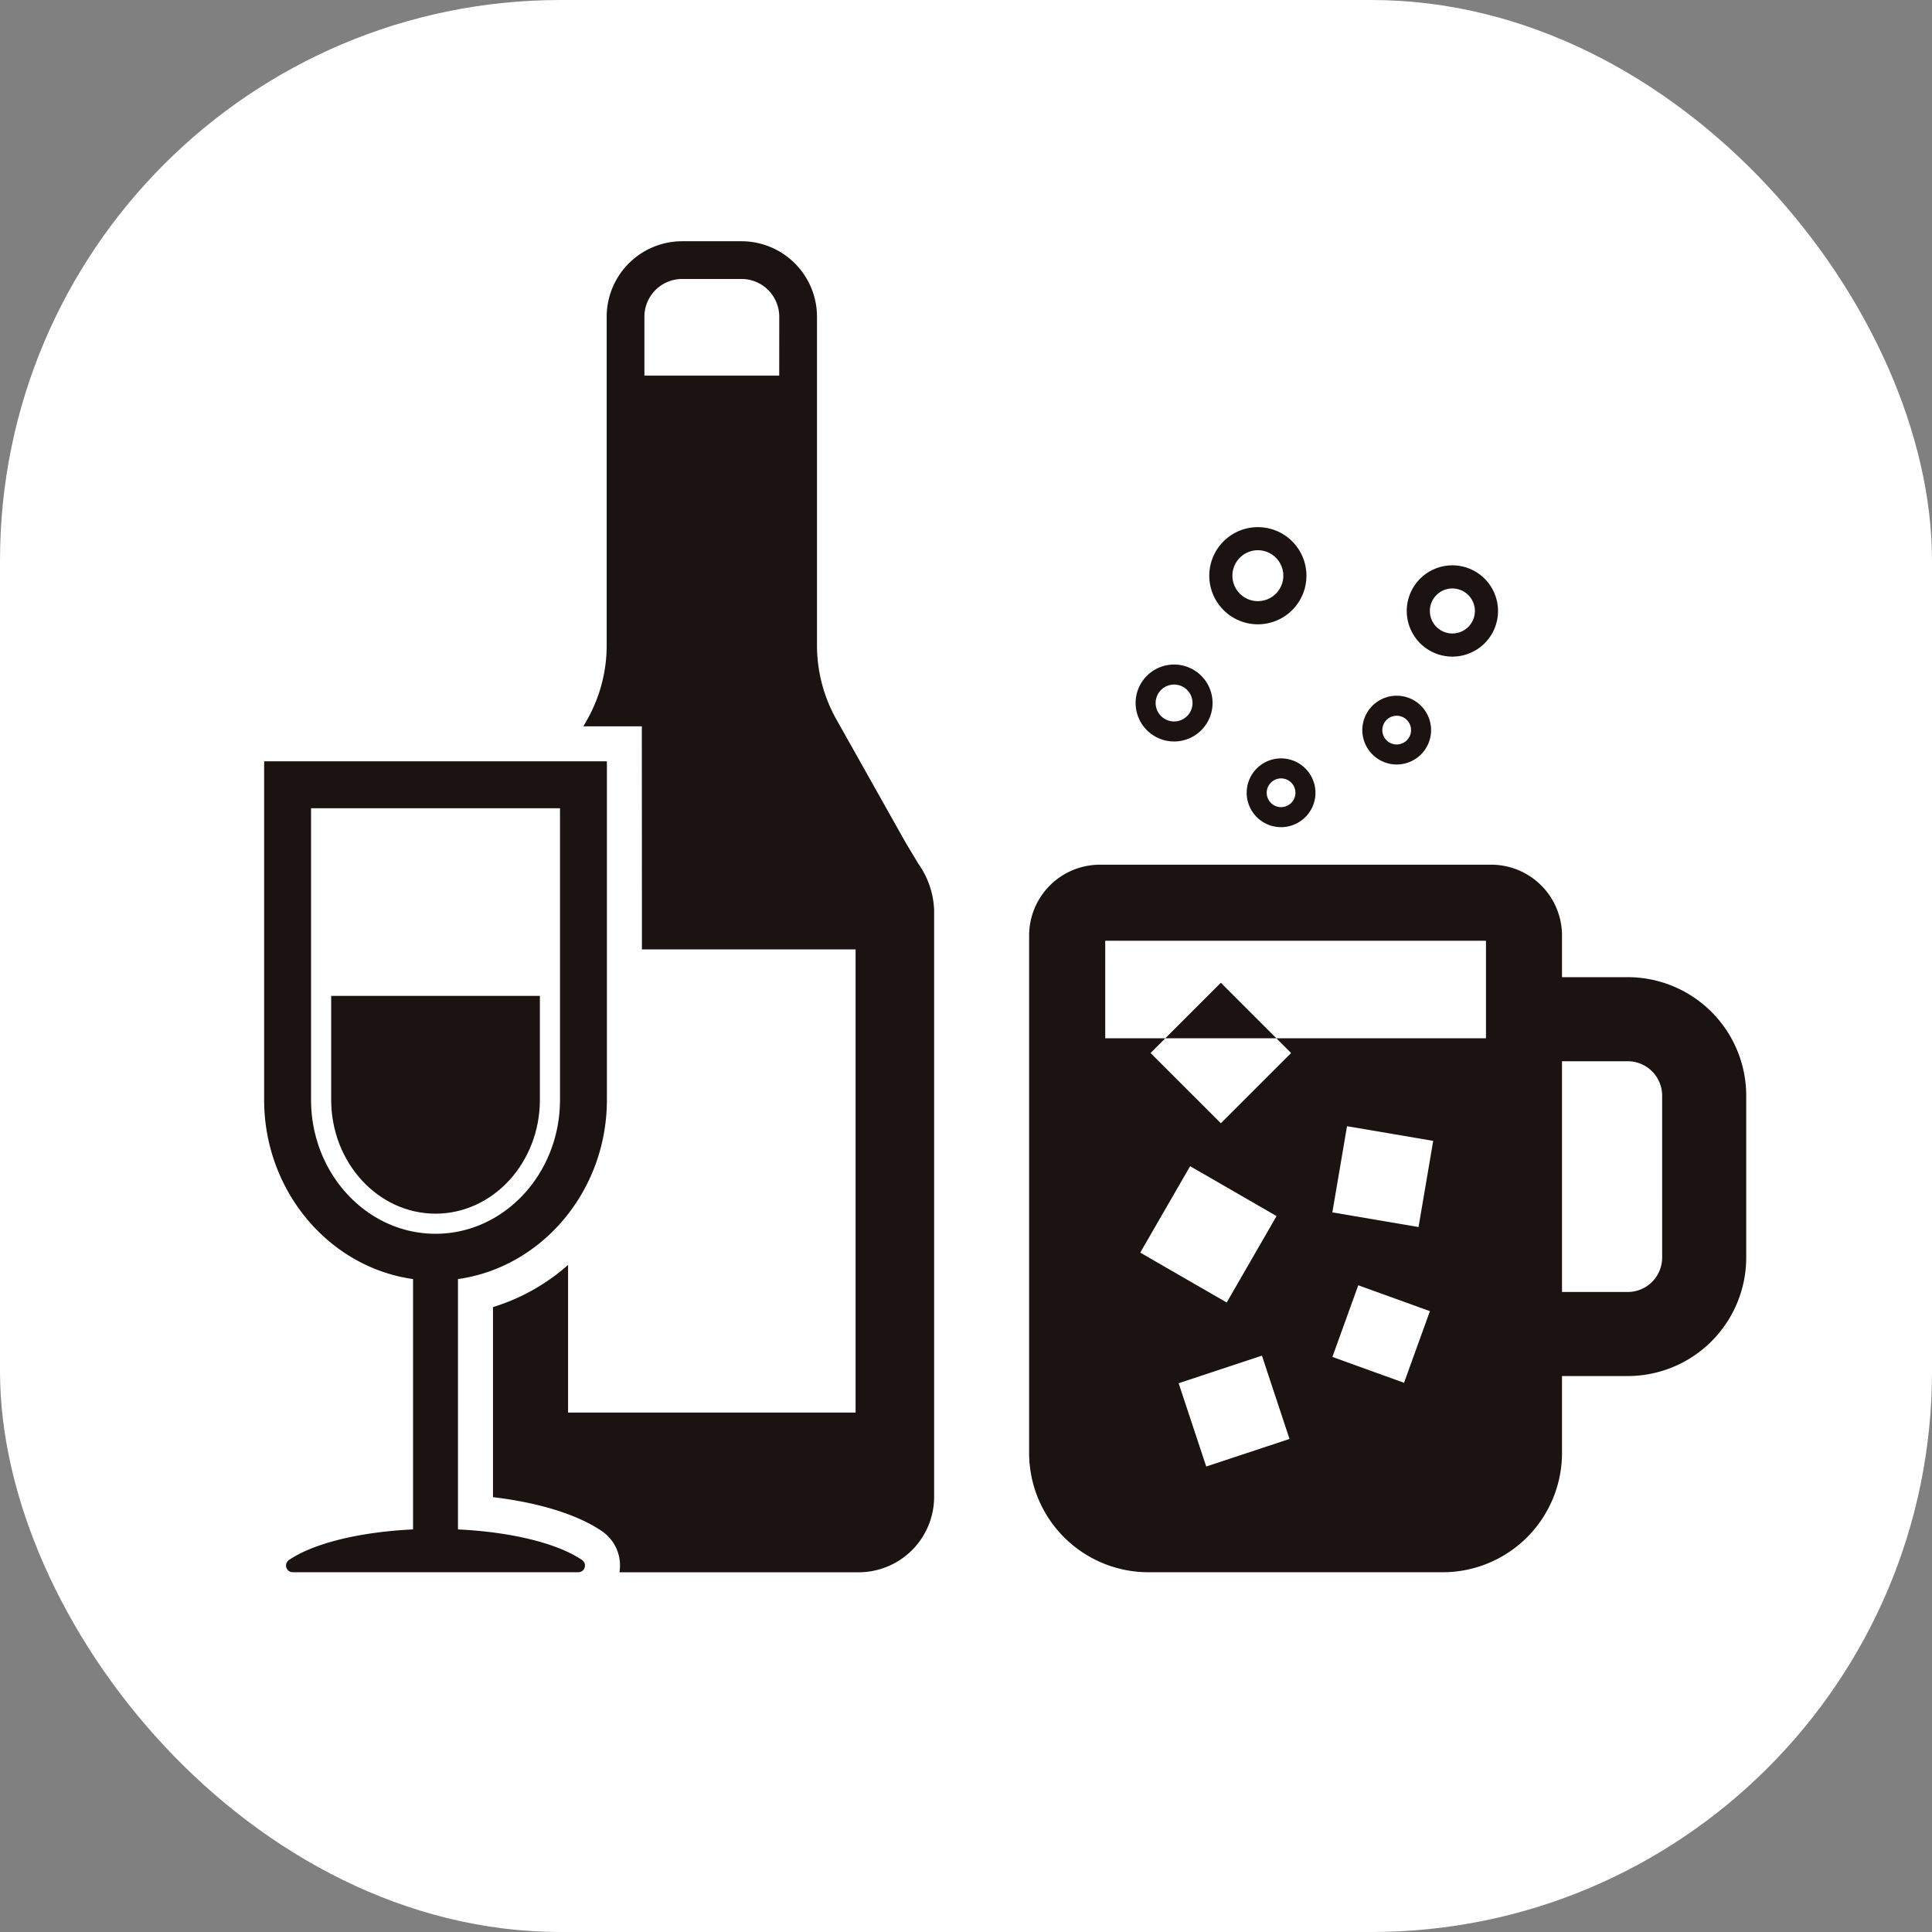
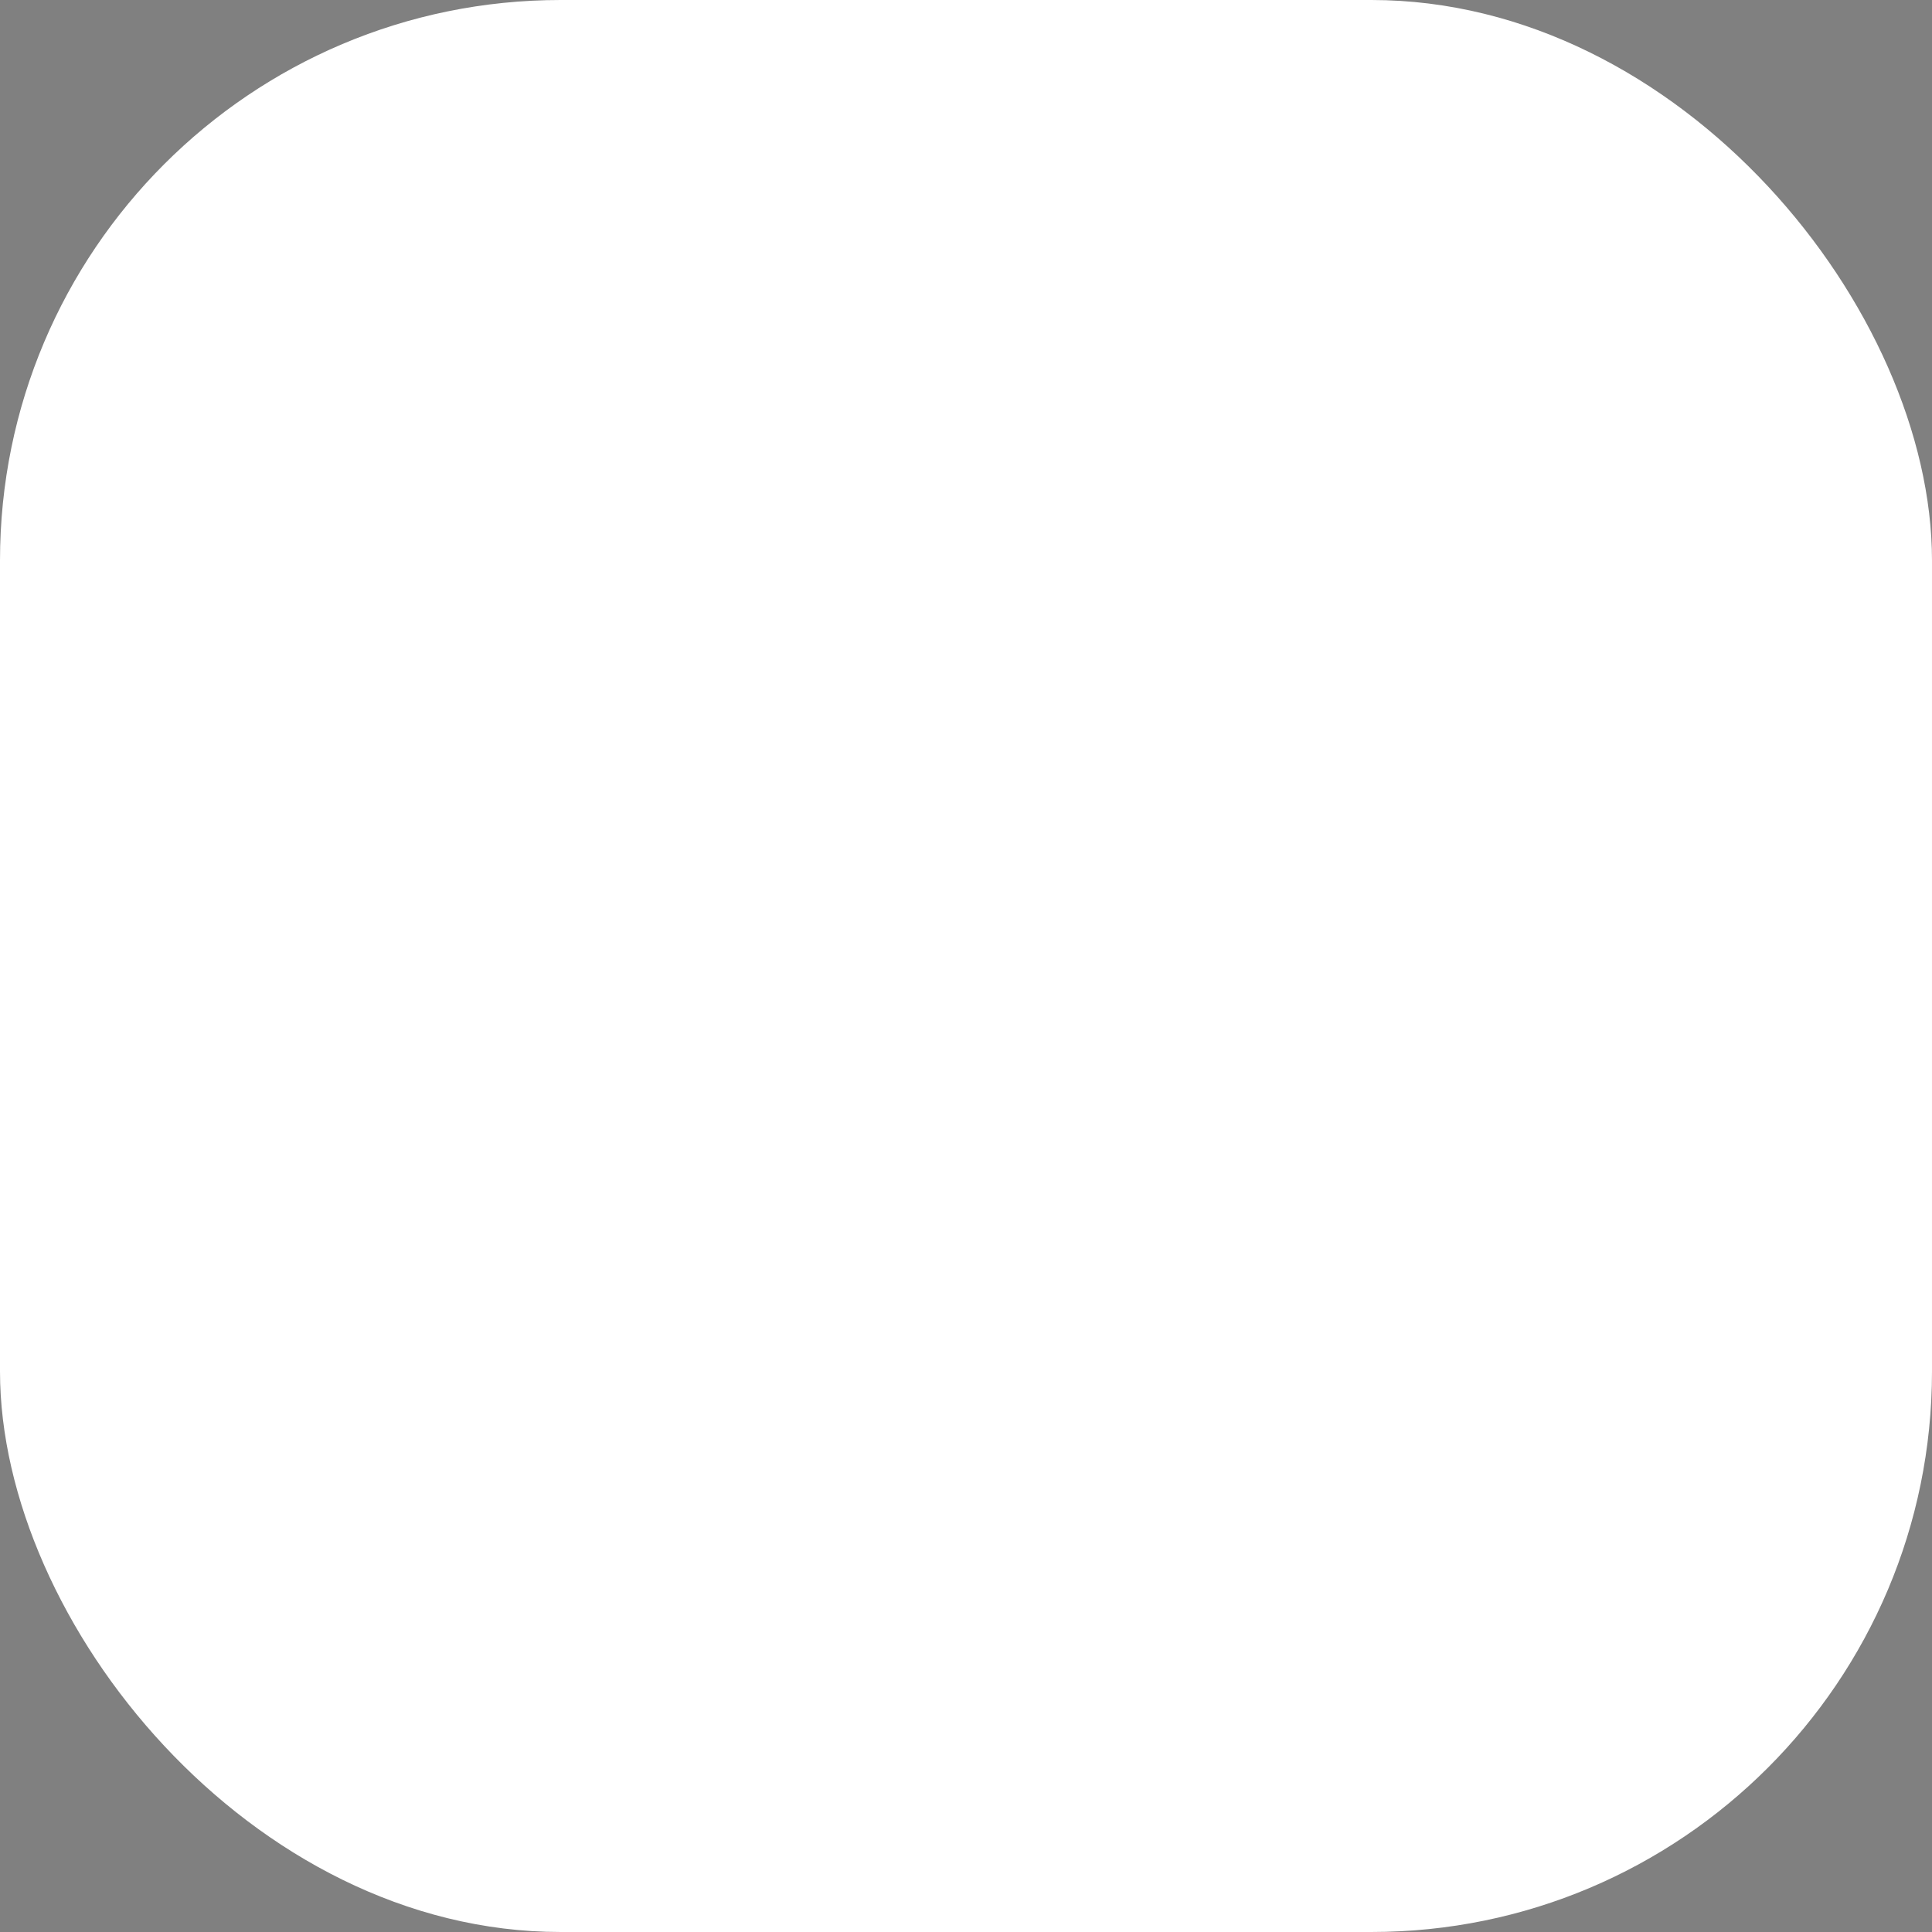
<svg xmlns="http://www.w3.org/2000/svg" width="193" height="193" viewBox="0 0 193 193">
  <rect x="0" y="0" width="193" height="193" fill="#808080" stroke="none" />
  <defs>
    <clipPath id="clip-path">
-       <rect id="長方形_126" data-name="長方形 126" width="66.929" height="132.967" fill="none" />
-     </clipPath>
+       </clipPath>
    <clipPath id="clip-path-2">
-       <rect id="長方形_127" data-name="長方形 127" width="71.632" height="104.406" fill="none" />
-     </clipPath>
+       </clipPath>
  </defs>
  <g id="グループ_369" data-name="グループ 369" transform="translate(-1006 -3074)">
    <rect id="長方形_186" data-name="長方形 186" width="193" height="193" rx="56" transform="translate(1006 3074)" fill="#fff" />
    <g id="グループ_321" data-name="グループ 321" transform="translate(-984 -1035)">
      <g id="グループ_301" data-name="グループ 301" transform="translate(2016.386 4133.099)">
        <g id="グループ_300" data-name="グループ 300" clip-path="url(#clip-path)">
          <path id="パス_783" data-name="パス 783" d="M73.806,62.188c-.407-.687-.547-.908-1.243-2.068l-7-12.45a15.087,15.087,0,0,1-1.882-7.3V7.537A7.548,7.548,0,0,0,56.142,0H50.209a7.547,7.547,0,0,0-7.538,7.538V40.375a15.072,15.072,0,0,1-1.883,7.3l-.441.784h5.836l.009,22.284H67.536V117.01H38.815V102.262a20.284,20.284,0,0,1-7.5,4.212v18.988c4.572.542,8.426,1.73,10.858,3.38a4.143,4.143,0,0,1,1.771,4.125h23.9a7.547,7.547,0,0,0,7.538-7.538V66.8a8.575,8.575,0,0,0-1.575-4.614m-13.9-48.76H46.44V7.537a3.773,3.773,0,0,1,3.77-3.769h5.932A3.773,3.773,0,0,1,59.91,7.537Z" transform="translate(-8.452 0)" fill="#1a1311" />
          <path id="パス_784" data-name="パス 784" d="M34.242,104.967V71.522c0-.122-.007-.242-.009-.363H.009c0,.121-.009.241-.009.363v33.446c0,9.138,6.512,16.743,14.877,17.912v25.01c-5.29.249-9.915,1.371-12.393,3.053a.669.669,0,0,0,.375,1.224H31.382a.67.67,0,0,0,.376-1.224c-2.479-1.681-7.1-2.8-12.394-3.053V122.88c8.366-1.17,14.878-8.774,14.878-17.912m-29.556,0V75.845h24.87v29.123c0,7.382-5.578,13.388-12.434,13.388S4.686,112.35,4.686,104.967" transform="translate(0 -19.205)" fill="#1a1311" />
-           <path id="パス_785" data-name="パス 785" d="M19.6,125.008c-5.75,0-10.427-5.1-10.427-11.379V103.251H30.022v10.378c0,6.275-4.677,11.379-10.427,11.379" transform="translate(-2.475 -27.866)" fill="#1a1311" />
+           <path id="パス_785" data-name="パス 785" d="M19.6,125.008c-5.75,0-10.427-5.1-10.427-11.379V103.251H30.022c0,6.275-4.677,11.379-10.427,11.379" transform="translate(-2.475 -27.866)" fill="#1a1311" />
        </g>
      </g>
      <g id="グループ_303" data-name="グループ 303" transform="translate(2092.806 4161.66)">
        <g id="グループ_302" data-name="グループ 302" clip-path="url(#clip-path-2)">
          <path id="パス_786" data-name="パス 786" d="M59.8,195.323H53.233v-4.163a7.08,7.08,0,0,0-7.072-7.072H7.072A7.08,7.08,0,0,0,0,191.159v51.7a11.924,11.924,0,0,0,11.911,11.911H41.322a11.924,11.924,0,0,0,11.911-11.911v-7.688H59.8a11.849,11.849,0,0,0,11.836-11.836V207.158A11.849,11.849,0,0,0,59.8,195.323m-14.163-3.636v9.743H24.7L26.17,202.9l-7.018,7.018L12.133,202.9l1.469-1.469h-6v-9.743Zm-25.9,36.136L11.1,222.839l4.984-8.633,8.633,4.984Zm6.275,13.63-8.32,2.756-2.756-8.32,8.32-2.756ZM38.9,220.286l-8.609-1.466,1.466-8.609,8.609,1.466Zm1.137,8.4-2.584,7.157-7.157-2.584,2.584-7.157Zm23.2-5.35a3.44,3.44,0,0,1-3.436,3.436H53.233V203.722H59.8a3.44,3.44,0,0,1,3.436,3.436Z" transform="translate(0 -150.368)" fill="#1a1311" />
          <path id="パス_787" data-name="パス 787" d="M210.5,29.949a4.559,4.559,0,1,0-4.559-4.559,4.564,4.564,0,0,0,4.559,4.559m0-6.809a2.249,2.249,0,1,1-2.25,2.249,2.252,2.252,0,0,1,2.25-2.249" transform="translate(-168.218 -17.015)" fill="#1a1311" />
          <path id="パス_788" data-name="パス 788" d="M185.15,98.809a3.435,3.435,0,1,0-3.435-3.435,3.439,3.439,0,0,0,3.435,3.435m0-4.87a1.435,1.435,0,1,1-1.435,1.435,1.437,1.437,0,0,1,1.435-1.435" transform="translate(-148.431 -75.099)" fill="#1a1311" />
          <path id="パス_789" data-name="パス 789" d="M122.09,126.112a3.435,3.435,0,1,0,3.435,3.435,3.439,3.439,0,0,0-3.435-3.435m0,4.87a1.435,1.435,0,1,1,1.435-1.435,1.437,1.437,0,0,1-1.435,1.435" transform="translate(-96.921 -103.012)" fill="#1a1311" />
-           <path id="パス_790" data-name="パス 790" d="M103.107,9.706a4.853,4.853,0,1,0-4.853-4.853,4.858,4.858,0,0,0,4.853,4.853m0-7.4a2.543,2.543,0,1,1-2.543,2.543,2.546,2.546,0,0,1,2.543-2.543" transform="translate(-80.257 0)" fill="#1a1311" />
          <path id="パス_791" data-name="パス 791" d="M61.922,82.613a3.843,3.843,0,1,0-3.843-3.843,3.848,3.848,0,0,0,3.843,3.843m0-5.687a1.843,1.843,0,1,1-1.843,1.843,1.846,1.846,0,0,1,1.843-1.843" transform="translate(-47.441 -61.202)" fill="#1a1311" />
          <path id="パス_792" data-name="パス 792" d="M74.263,254.019h11.1l-5.549-5.549Z" transform="translate(-60.661 -202.958)" fill="#1a1311" />
        </g>
      </g>
    </g>
  </g>
</svg>